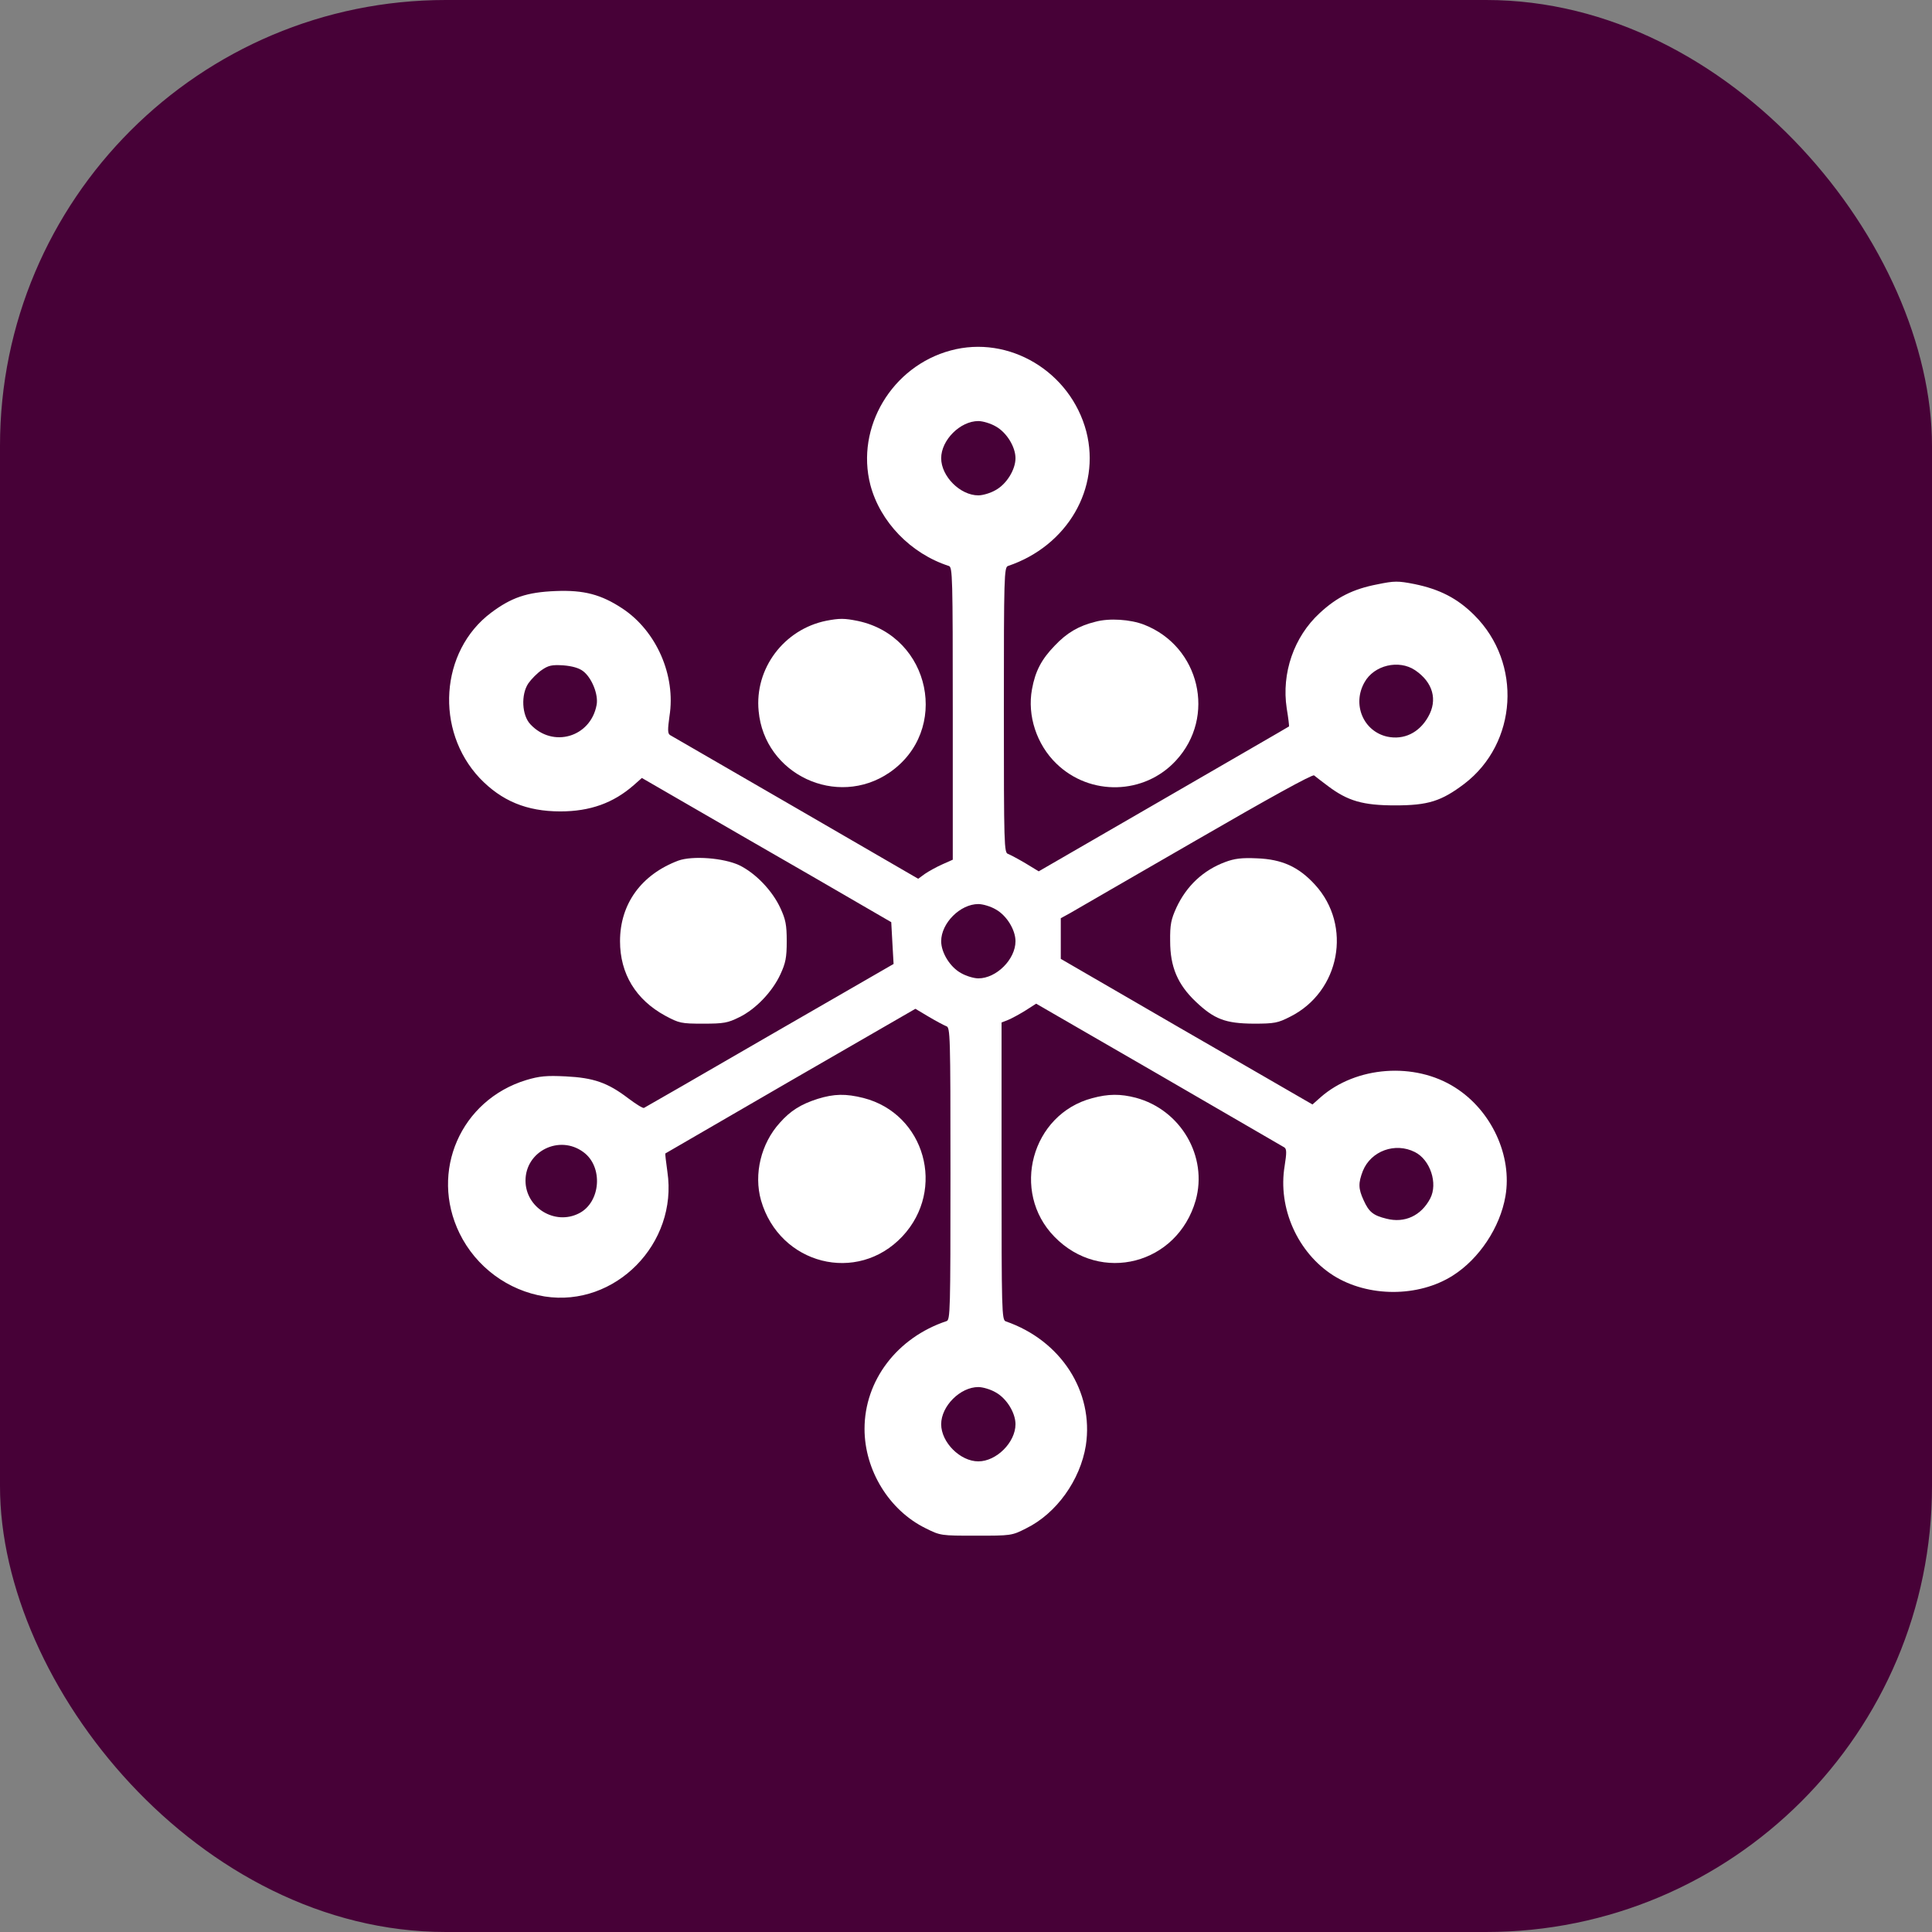
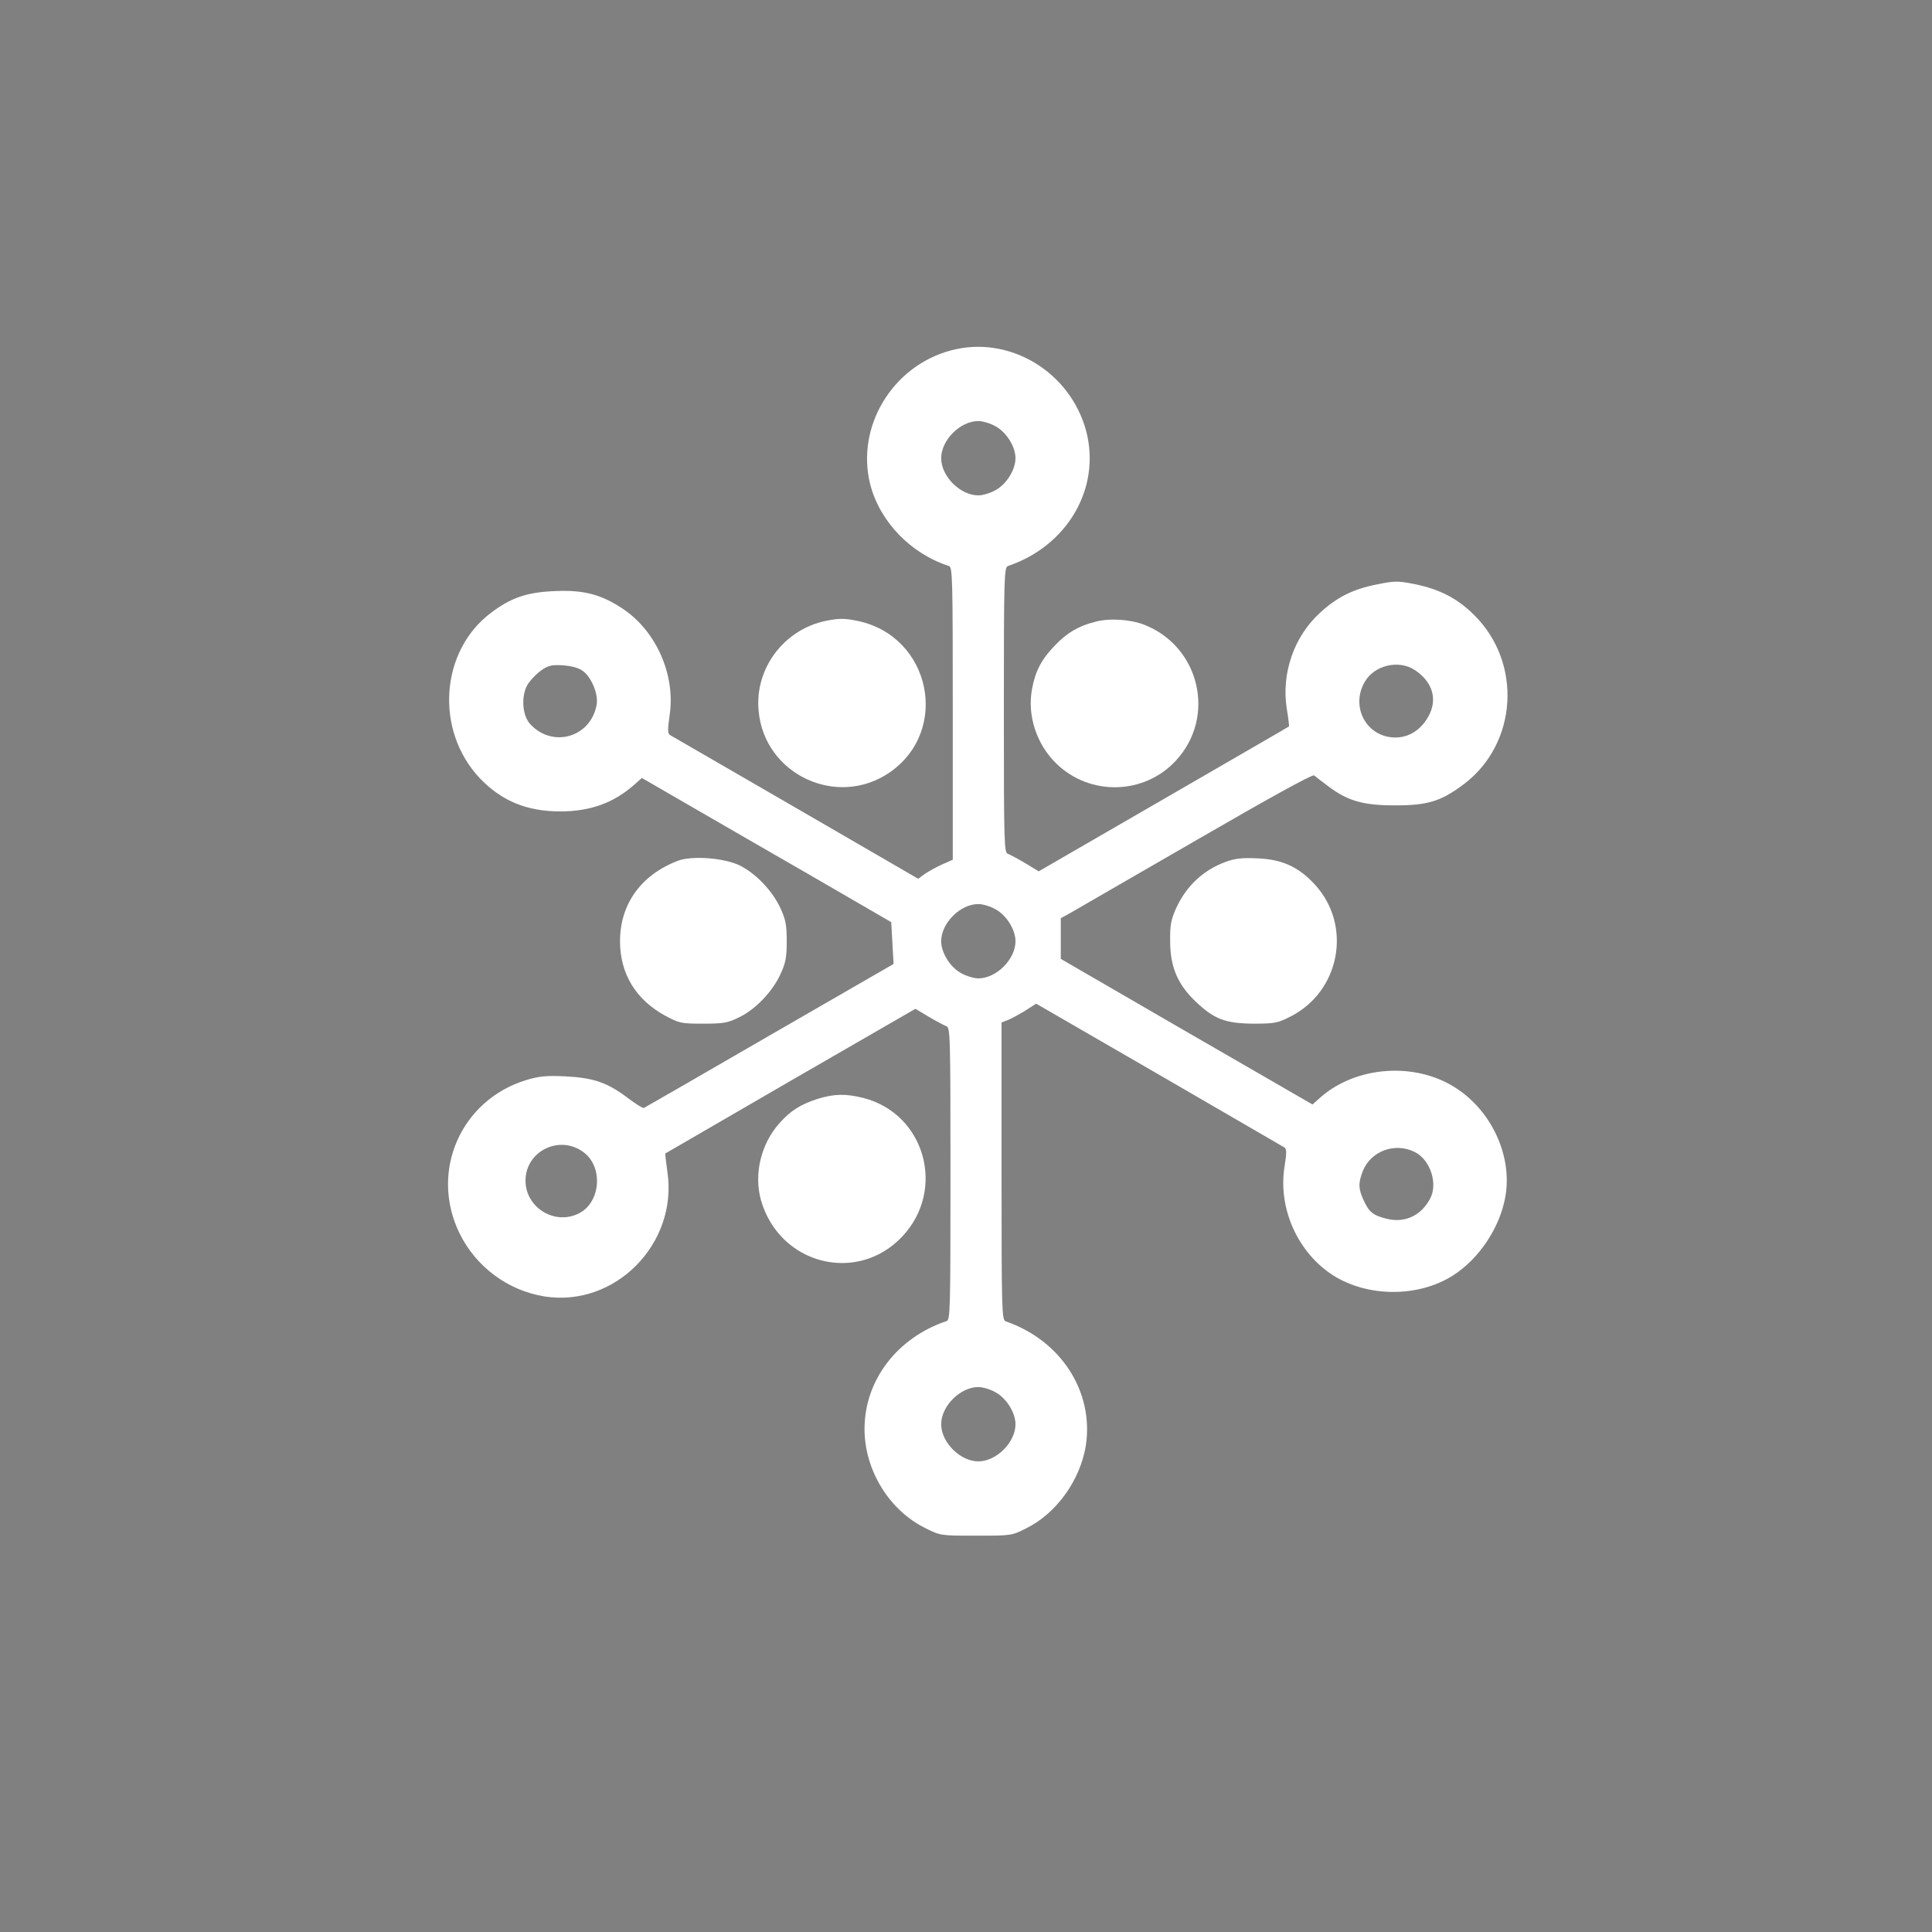
<svg xmlns="http://www.w3.org/2000/svg" width="52" height="52" viewBox="0 0 52 52" fill="none">
  <rect x="0" y="0" width="52" height="52" fill="#808080" stroke="none" />
-   <rect width="52" height="52" rx="12" fill="#470137" />
  <g clip-path="url(#clip0_776_368)">
    <path d="M25.588 9.433C24.007 9.858 23.026 11.502 23.426 13.052C23.688 14.046 24.513 14.902 25.538 15.233C25.638 15.264 25.644 15.508 25.644 19.202V23.139L25.363 23.264C25.207 23.333 24.994 23.452 24.894 23.52L24.713 23.652L21.413 21.739C19.601 20.689 18.076 19.808 18.032 19.783C17.969 19.739 17.969 19.639 18.019 19.277C18.194 18.183 17.669 16.983 16.751 16.377C16.182 16.002 15.719 15.877 14.957 15.908C14.176 15.939 13.763 16.083 13.213 16.495C11.844 17.527 11.701 19.658 12.913 20.945C13.501 21.558 14.176 21.839 15.082 21.839C15.882 21.839 16.507 21.614 17.057 21.133L17.276 20.939L18.476 21.633C19.138 22.014 20.644 22.889 21.832 23.57L23.988 24.82L24.019 25.383L24.051 25.945L20.713 27.87C18.882 28.933 17.357 29.808 17.332 29.82C17.301 29.833 17.113 29.714 16.913 29.564C16.357 29.139 15.976 29.008 15.226 28.971C14.707 28.945 14.519 28.964 14.163 29.07C12.401 29.608 11.557 31.533 12.369 33.196C12.813 34.102 13.676 34.739 14.663 34.895C16.557 35.189 18.251 33.471 17.963 31.539C17.926 31.277 17.901 31.058 17.907 31.046C17.919 31.039 19.438 30.158 21.282 29.089L24.638 27.152L24.994 27.364C25.194 27.483 25.407 27.596 25.469 27.62C25.576 27.652 25.582 27.827 25.582 31.589C25.582 35.283 25.576 35.527 25.476 35.558C24.144 36.002 23.269 37.158 23.269 38.458C23.269 39.571 23.932 40.652 24.913 41.133C25.313 41.333 25.326 41.333 26.269 41.333C27.207 41.333 27.232 41.333 27.613 41.139C28.432 40.739 29.076 39.839 29.226 38.902C29.444 37.458 28.557 36.077 27.069 35.564C26.963 35.527 26.957 35.277 26.957 31.52V27.52L27.132 27.452C27.226 27.414 27.432 27.302 27.594 27.202L27.888 27.014L31.188 28.921C33.001 29.971 34.526 30.858 34.569 30.883C34.632 30.927 34.632 31.027 34.576 31.383C34.388 32.514 34.926 33.714 35.882 34.327C36.819 34.92 38.176 34.92 39.101 34.333C39.813 33.883 40.376 33.033 40.519 32.196C40.707 31.108 40.144 29.889 39.163 29.27C38.076 28.577 36.501 28.695 35.544 29.533L35.326 29.727L35.119 29.608C35.007 29.546 33.482 28.658 31.732 27.652L28.551 25.808V25.258V24.714L28.801 24.577C28.938 24.495 30.457 23.62 32.176 22.627C34.163 21.477 35.319 20.839 35.369 20.87C35.407 20.902 35.576 21.033 35.744 21.158C36.276 21.558 36.682 21.677 37.551 21.677C38.438 21.677 38.794 21.564 39.413 21.096C40.844 20.002 40.976 17.846 39.682 16.558C39.226 16.102 38.744 15.858 38.069 15.72C37.626 15.633 37.532 15.633 37.076 15.727C36.419 15.852 35.976 16.077 35.519 16.502C34.826 17.139 34.488 18.12 34.632 19.064C34.676 19.327 34.701 19.546 34.694 19.552C34.682 19.564 33.163 20.439 31.319 21.508L27.957 23.452L27.607 23.239C27.407 23.12 27.194 23.008 27.132 22.983C27.026 22.952 27.019 22.777 27.019 19.108C27.019 15.508 27.026 15.264 27.132 15.233C28.726 14.695 29.632 13.146 29.238 11.614C28.813 10.002 27.157 9.008 25.588 9.433ZM26.801 11.477C27.094 11.639 27.332 12.027 27.332 12.333C27.332 12.639 27.094 13.027 26.801 13.189C26.663 13.271 26.451 13.333 26.332 13.333C25.844 13.333 25.332 12.82 25.332 12.333C25.332 11.845 25.844 11.333 26.332 11.333C26.451 11.333 26.663 11.396 26.801 11.477ZM15.694 18.064C15.926 18.239 16.113 18.695 16.057 18.977C15.894 19.846 14.876 20.139 14.276 19.495C14.044 19.252 14.019 18.695 14.219 18.395C14.301 18.277 14.463 18.114 14.582 18.033C14.763 17.908 14.857 17.889 15.163 17.908C15.394 17.927 15.582 17.977 15.694 18.064ZM38.088 18.039C38.569 18.364 38.701 18.839 38.438 19.296C38.194 19.727 37.782 19.921 37.338 19.827C36.694 19.683 36.388 18.958 36.726 18.364C36.982 17.902 37.651 17.745 38.088 18.039ZM26.801 24.477C27.094 24.639 27.332 25.027 27.332 25.333C27.332 25.82 26.819 26.333 26.332 26.333C26.213 26.333 26.001 26.27 25.863 26.189C25.569 26.027 25.332 25.639 25.332 25.333C25.332 24.846 25.844 24.333 26.332 24.333C26.451 24.333 26.663 24.395 26.801 24.477ZM15.701 31.008C16.244 31.402 16.169 32.364 15.582 32.658C14.932 32.989 14.144 32.502 14.144 31.777C14.144 30.983 15.057 30.533 15.701 31.008ZM38.082 31.008C38.494 31.214 38.707 31.852 38.494 32.258C38.251 32.721 37.807 32.927 37.319 32.802C36.957 32.714 36.844 32.62 36.701 32.302C36.557 31.989 36.557 31.839 36.682 31.514C36.901 30.977 37.551 30.739 38.082 31.008ZM26.801 37.477C27.094 37.639 27.332 38.027 27.332 38.333C27.332 38.821 26.819 39.333 26.332 39.333C25.844 39.333 25.332 38.821 25.332 38.333C25.332 37.846 25.844 37.333 26.332 37.333C26.451 37.333 26.663 37.395 26.801 37.477Z" fill="white" />
    <path d="M22.238 16.708C21.1 16.939 20.306 17.995 20.419 19.139C20.575 20.845 22.525 21.758 23.938 20.795C25.581 19.67 25.056 17.133 23.094 16.714C22.725 16.639 22.6 16.639 22.238 16.708Z" fill="white" />
    <path d="M29.489 16.733C29.032 16.845 28.714 17.033 28.389 17.377C28.032 17.745 27.864 18.064 27.776 18.552C27.645 19.258 27.901 20.039 28.432 20.552C29.339 21.433 30.801 21.395 31.651 20.47C32.739 19.295 32.295 17.401 30.795 16.814C30.426 16.67 29.857 16.633 29.489 16.733Z" fill="white" />
    <path d="M18.256 23.164C17.262 23.539 16.688 24.327 16.688 25.333C16.688 26.208 17.113 26.908 17.906 27.339C18.281 27.539 18.331 27.552 18.925 27.552C19.481 27.552 19.587 27.533 19.9 27.377C20.337 27.164 20.788 26.695 21.006 26.221C21.144 25.921 21.175 25.777 21.175 25.333C21.175 24.889 21.144 24.745 21.006 24.445C20.788 23.971 20.337 23.502 19.9 23.289C19.475 23.089 18.637 23.027 18.256 23.164Z" fill="white" />
    <path d="M32.976 23.202C32.389 23.421 31.939 23.839 31.664 24.427C31.52 24.745 31.489 24.883 31.495 25.333C31.495 26.02 31.695 26.495 32.182 26.958C32.682 27.433 32.982 27.546 33.739 27.552C34.307 27.552 34.395 27.533 34.726 27.364C36.07 26.689 36.401 24.914 35.395 23.814C34.957 23.333 34.507 23.127 33.832 23.102C33.42 23.083 33.226 23.108 32.976 23.202Z" fill="white" />
    <path d="M22.008 29.576C21.558 29.72 21.276 29.895 20.989 30.22C20.483 30.776 20.283 31.602 20.483 32.308C20.983 34.039 23.076 34.57 24.289 33.276C25.47 32.014 24.895 29.977 23.239 29.552C22.764 29.433 22.451 29.439 22.008 29.576Z" fill="white" />
-     <path d="M29.395 29.558C27.763 29.989 27.195 32.077 28.382 33.289C29.626 34.565 31.688 34.033 32.182 32.308C32.513 31.127 31.782 29.871 30.57 29.546C30.157 29.439 29.832 29.439 29.395 29.558Z" fill="white" />
  </g>
  <defs>
    <clipPath id="clip0_776_368">
      <rect width="32" height="32" fill="white" transform="translate(10.332 9.333)" />
    </clipPath>
  </defs>
</svg>